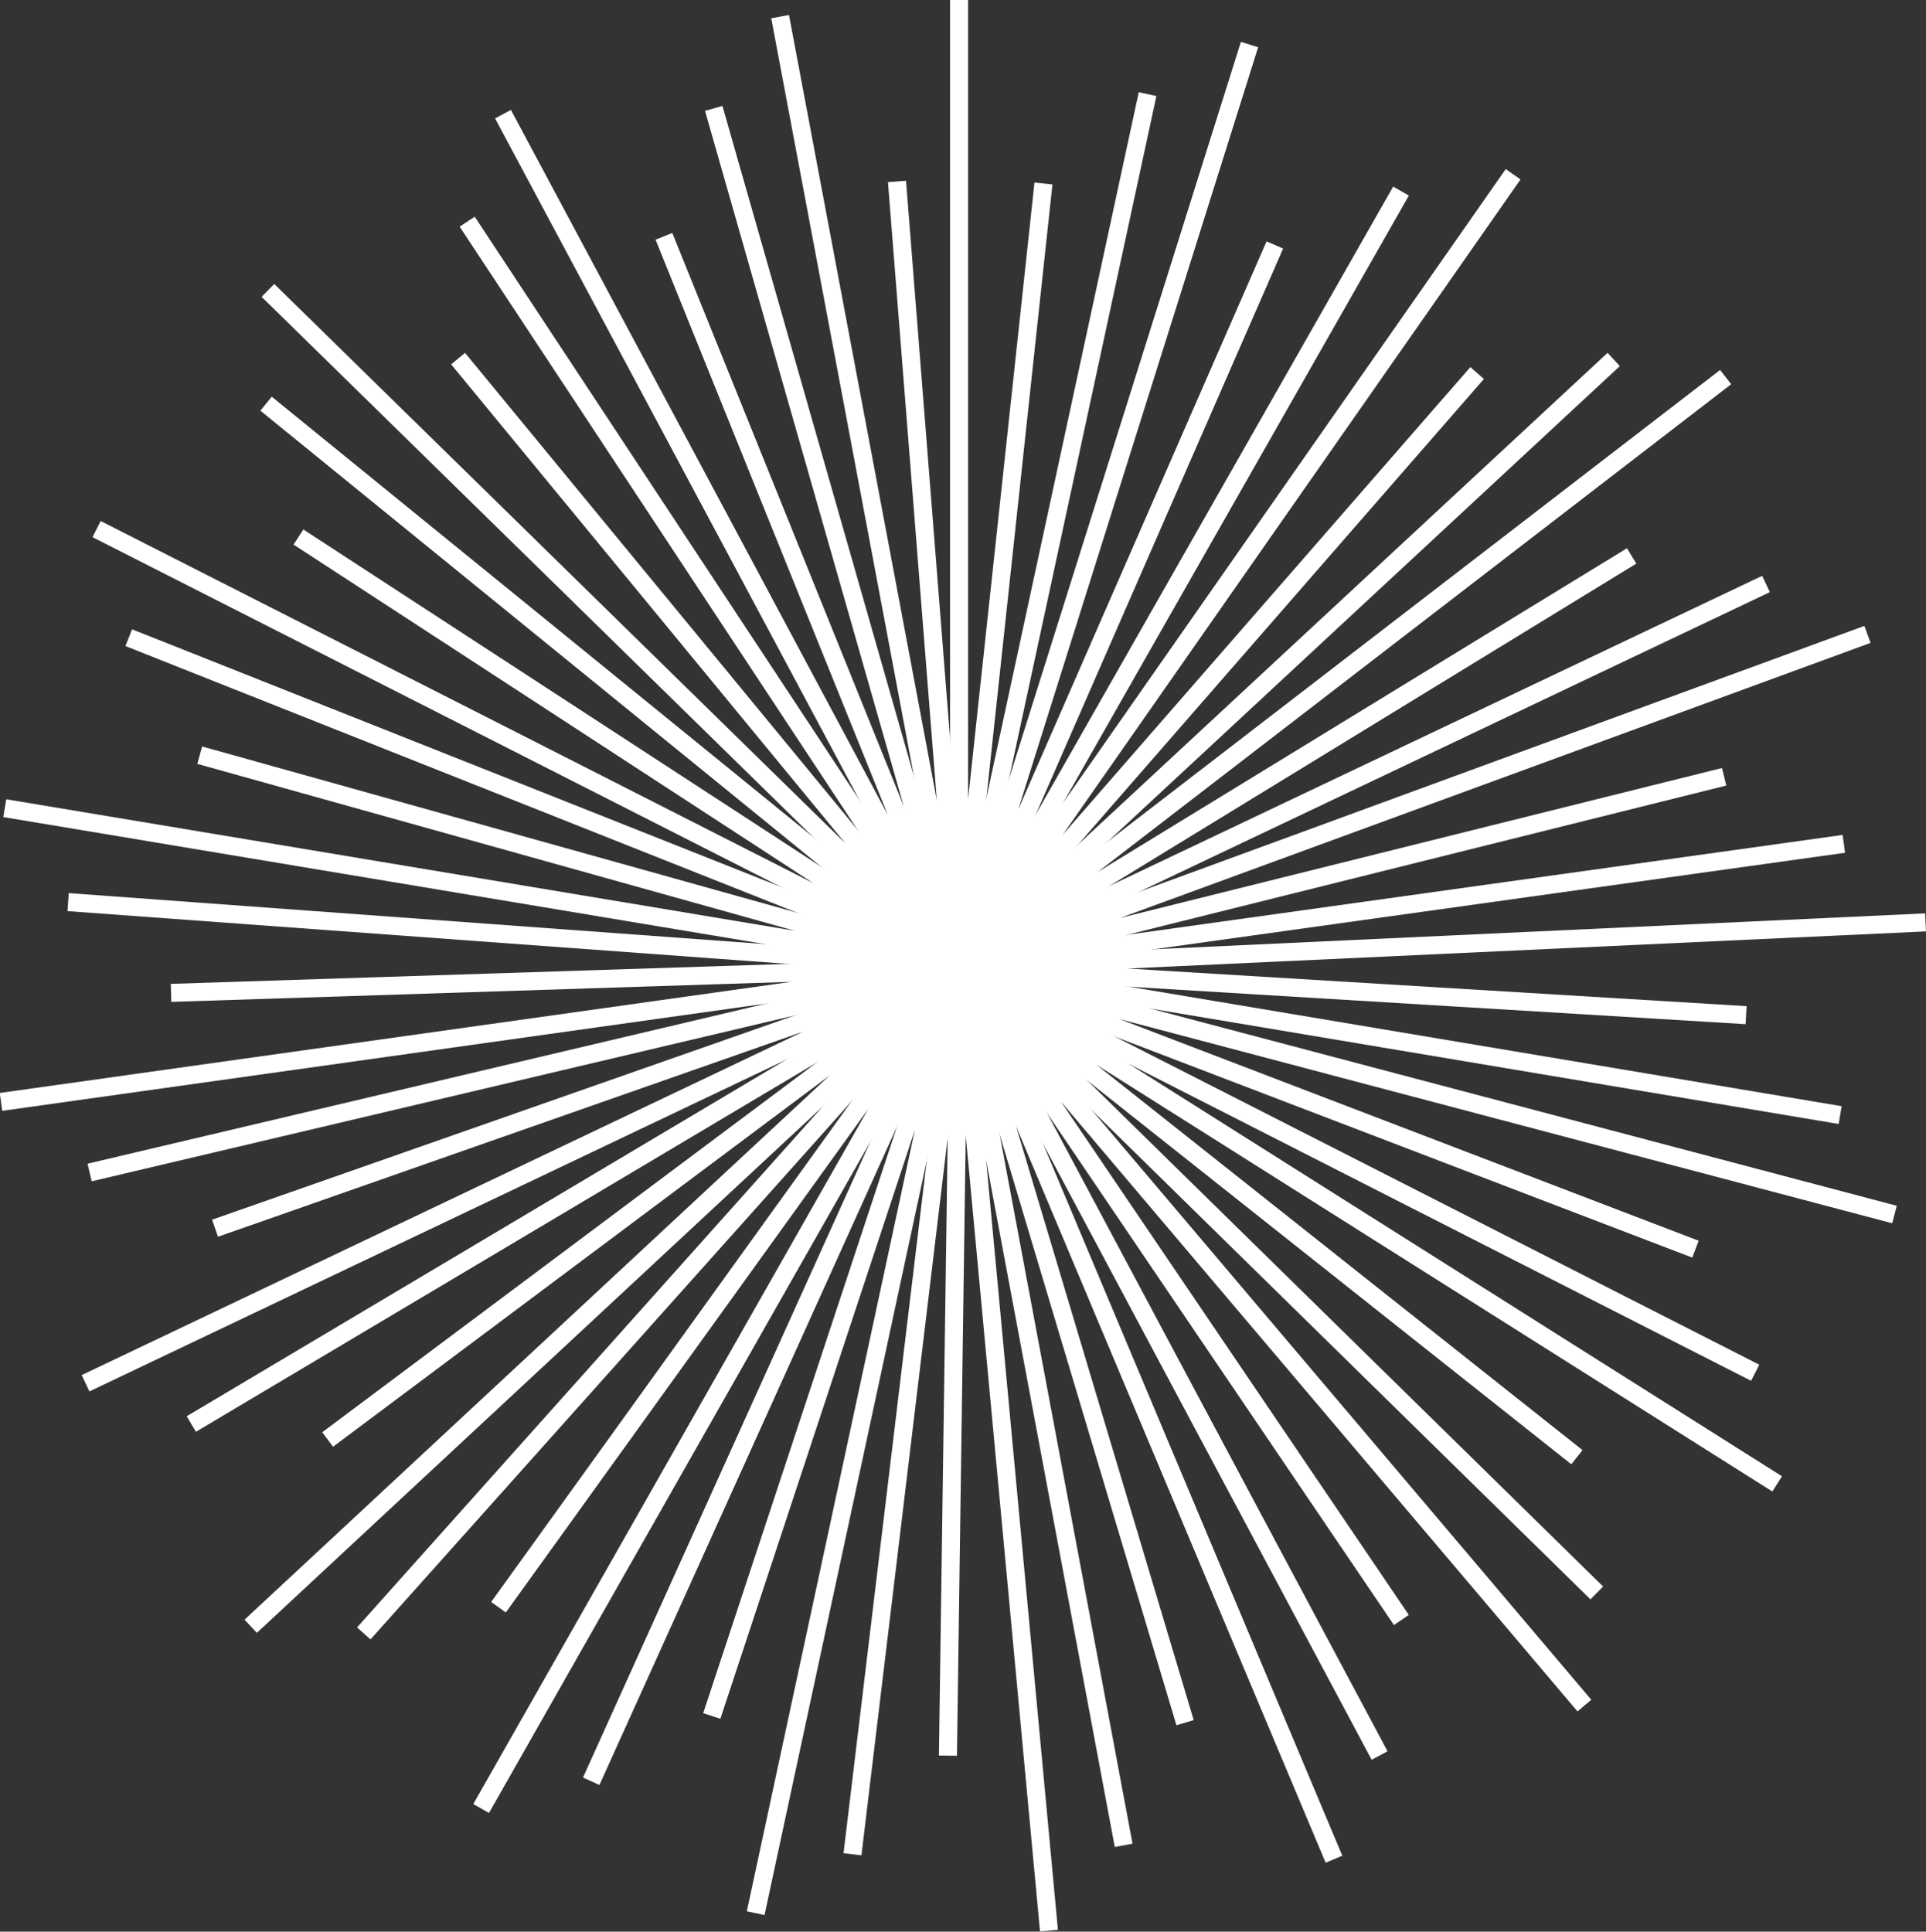
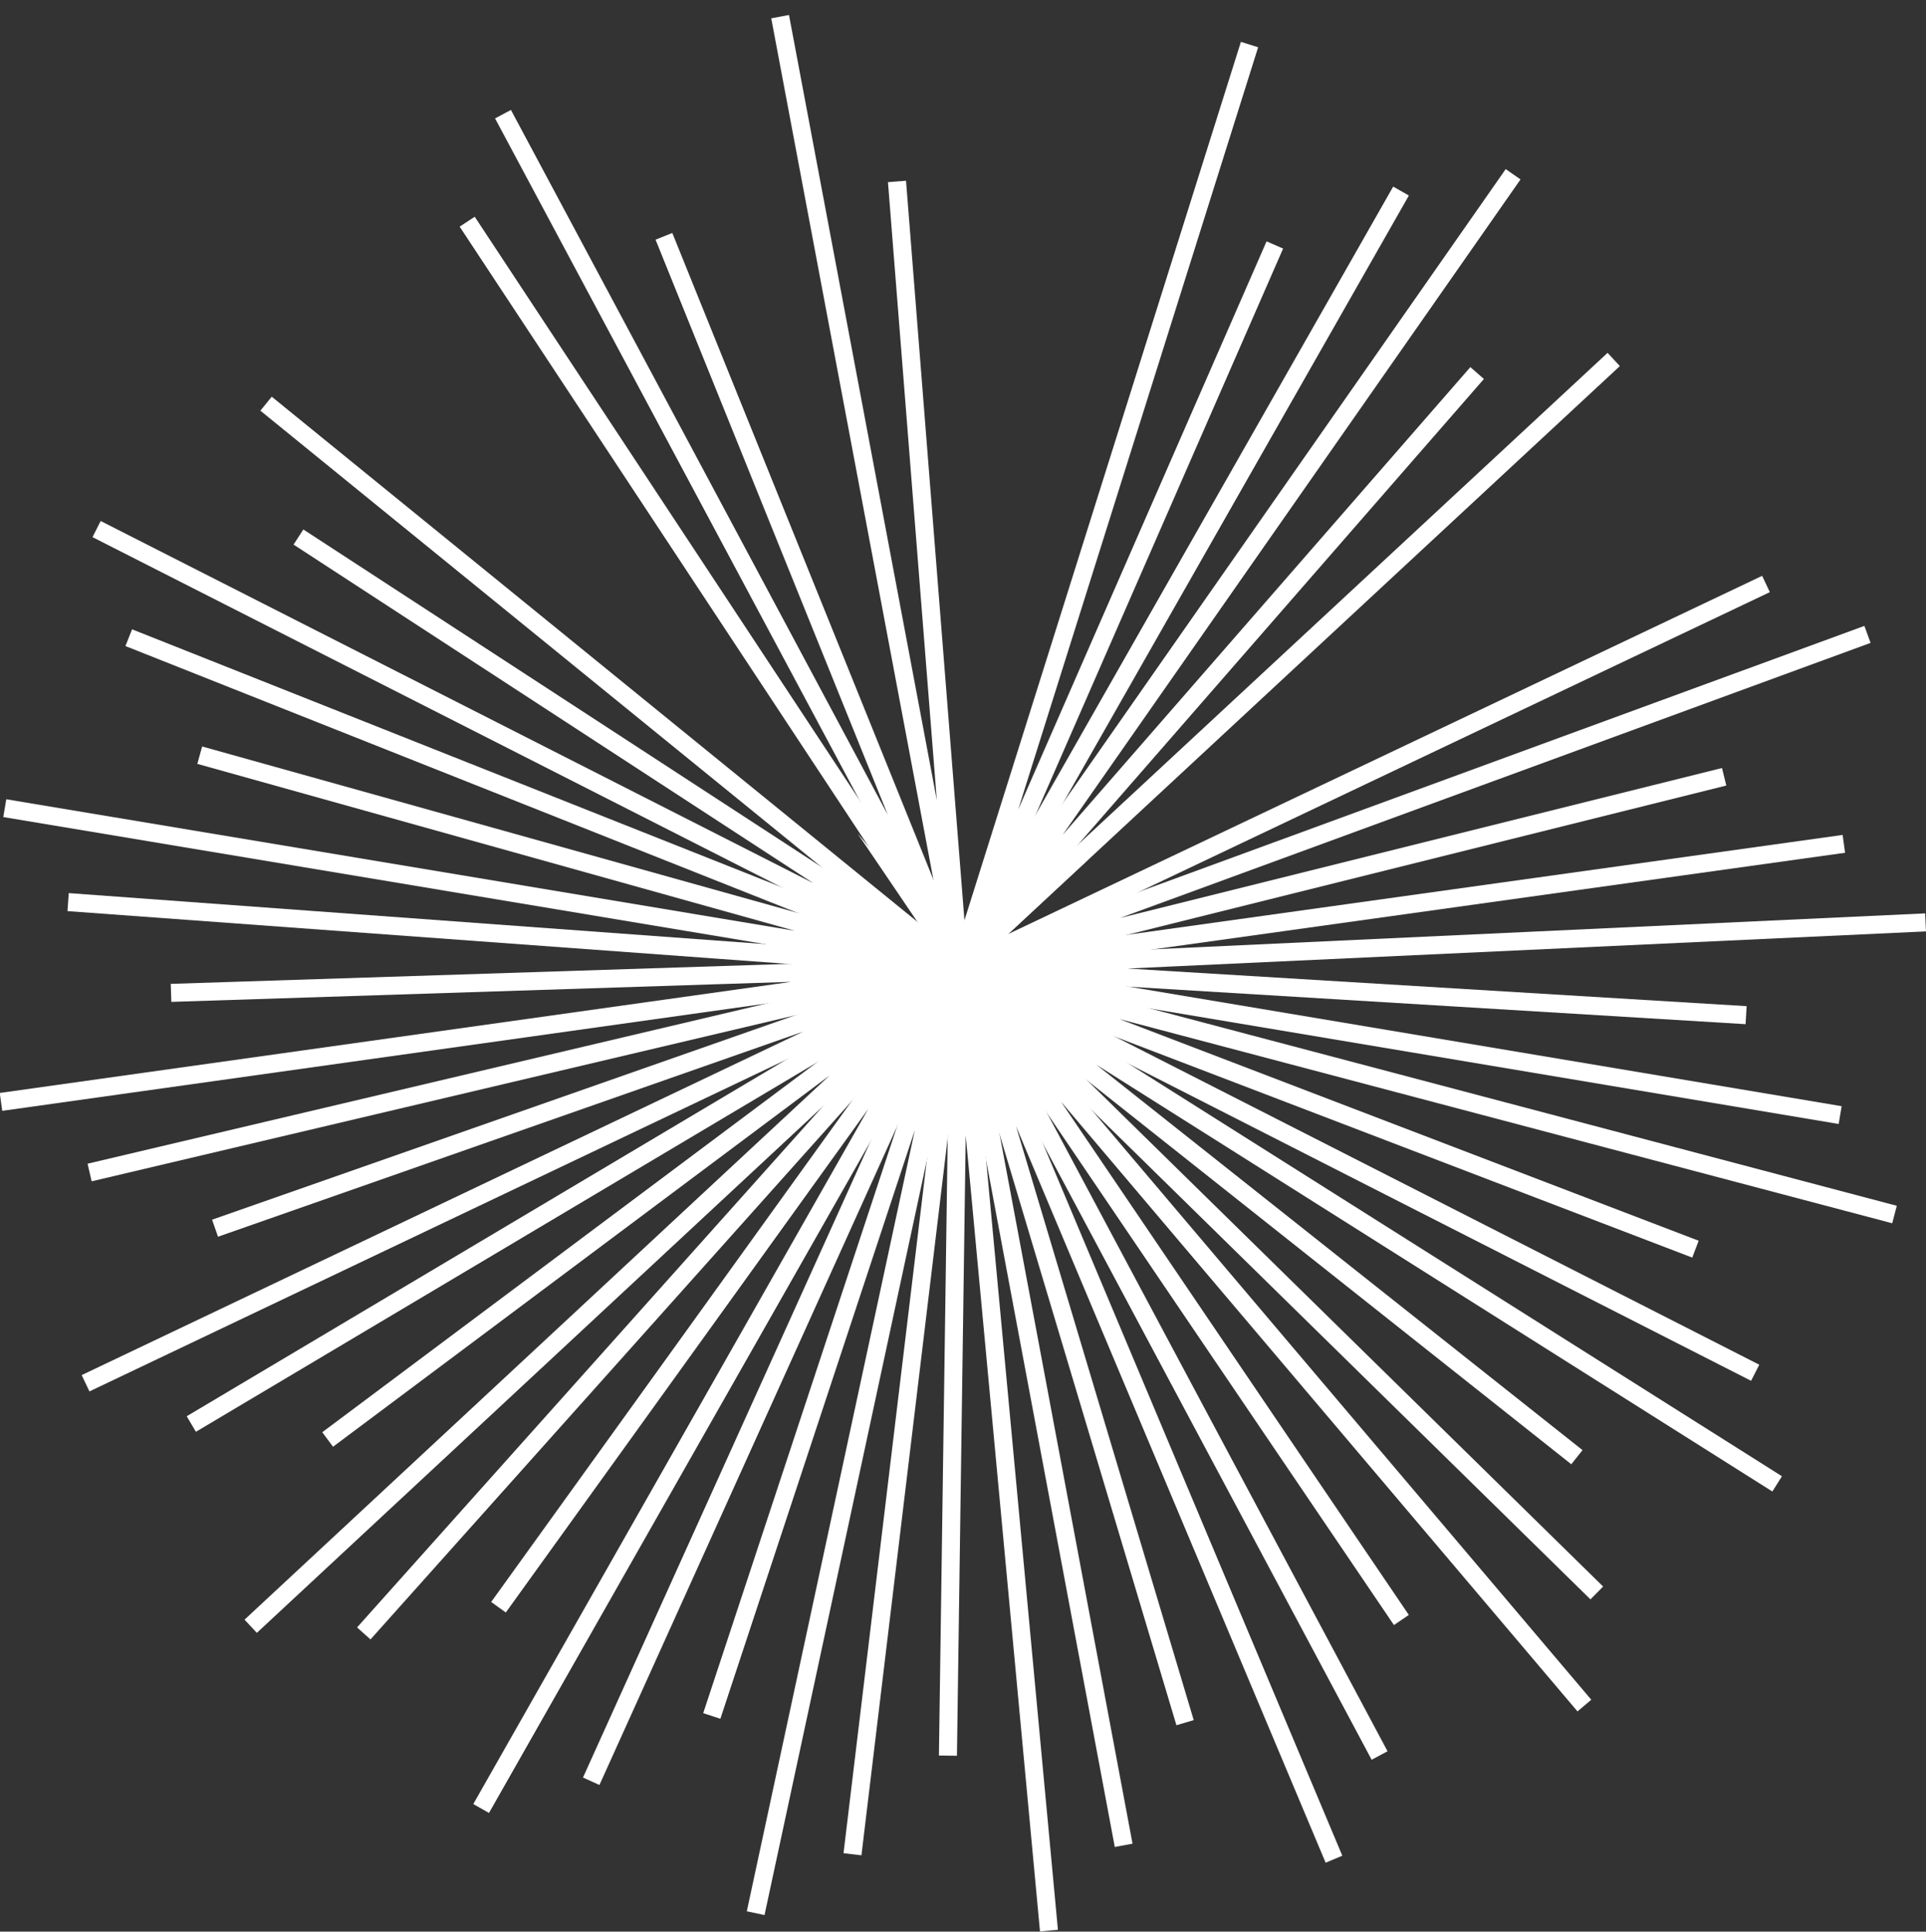
<svg xmlns="http://www.w3.org/2000/svg" fill="#ffffff" height="433.3" preserveAspectRatio="xMidYMid meet" version="1" viewBox="41.0 18.4 432.0 433.3" width="432" zoomAndPan="magnify">
  <rect x="41.0" y="18.4" width="432.0" height="433.3" fill="#333333" stroke="none" />
  <g id="change1_1">
-     <path d="M258.14 18.39L258.14 197.69 273.03 59.35 277.06 59.78 254.1 273.1 254.1 18.39z" />
-     <path d="M177.08 135.44H377.46V139.49H177.08z" transform="rotate(-77.819 277.255 137.463)" />
    <path d="M323.2 29L269.38 200.01 325.09 72.54 328.8 74.16 242.87 270.78 319.33 27.79z" />
    <path d="M254.36 234.4L353.49 60.26 357.01 62.26 257.88 236.4z" />
-     <path d="M382.05 58.65L279.35 205.67 370.8 100.75 373.84 103.41 232.89 265.13 378.73 56.33z" />
+     <path d="M382.05 58.65L279.35 205.67 370.8 100.75 373.84 103.41 232.89 265.13 378.73 56.33" />
    <path d="M229.35 165.19H429.73V169.24H229.35z" transform="rotate(-42.881 329.535 167.214)" />
-     <path d="M429.3 104.59L287.24 213.99 405.93 141.38 408.03 144.83 225.01 256.81 426.82 101.39z" />
    <path d="M255.26 233.57L436.25 147.57 437.97 151.23 256.99 237.23z" />
    <path d="M460.57 162.61L292.26 224.31 427.24 190.68 428.21 194.61 219.99 246.49 459.18 158.8z" />
    <path d="M255.85 233.39L454.3 205.69 454.85 209.69 256.4 237.4z" />
    <path d="M472.99 227.33L293.9 235.66 432.77 244.1 432.53 248.14 218.35 235.13 472.81 223.29z" />
    <path d="M256.46 233.4L454.08 266.54 453.41 270.53 255.79 237.39z" />
    <path d="M465.42 292.8L292.11 247 422.01 296.72 420.57 300.5 220.14 223.79 466.45 288.88z" />
    <path d="M343.38 180.67H347.43V381.05H343.38z" transform="rotate(-63.012 345.415 280.863)" />
    <path d="M438.54 352.97L286.94 257.25 395.96 343.69 393.44 346.86 225.3 213.54 440.69 349.55z" />
    <path d="M257.54 233.95L400.58 374.29 397.74 377.17 254.71 236.84z" />
    <path d="M394.83 402.3L278.94 265.47 357 380.66 353.66 382.93 233.31 205.32 397.92 399.68z" />
    <path d="M301.26 223.6H305.3V423.98H301.26z" transform="rotate(-28.079 303.286 323.788)" />
    <path d="M338.34 436.24L268.89 271.02 308.75 404.25 304.87 405.4 243.35 199.78 342.08 434.67z" />
    <path d="M272.55 233.68H276.6V434.06H272.55z" transform="rotate(-10.611 274.548 333.808)" />
    <path d="M274.27 451.65L257.61 273.1 255.64 412.25 251.6 412.2 254.64 197.7 278.29 451.29z" />
    <path d="M258.14 235.63L234.22 434.58 230.2 434.11 254.11 235.16z" />
    <path d="M208.51 447.14L246.2 271.9 202.58 403.95 198.73 402.69 266.05 198.89 212.48 447.98z" />
    <path d="M114.67 324.67H315.05V328.72H114.67z" transform="rotate(-65.682 214.843 326.677)" />
    <path d="M147.16 423.08L235.74 267.17 154.45 380.11 151.17 377.75 276.5 203.62 150.68 425.08z" />
    <path d="M89.17 308.08H289.55V312.12H89.17z" transform="rotate(-48.21 189.37 310.103)" />
    <path d="M95.85 381.72L227.09 259.64 115.7 342.93 113.28 339.68 285.15 211.16 98.61 384.68z" />
    <path d="M257.15 237.14L84.94 339.58 82.88 336.09 255.09 233.65z" />
    <path d="M59.32 326.86L221.17 249.8 89.9 295.82 88.57 292 291.08 221 61.06 330.52z" />
    <path d="M256.58 237.37L61.56 283.39 60.64 279.44 255.66 233.42z" />
    <path d="M40.95 263.57L218.5 238.64 79.43 243.14 79.3 239.1 293.75 232.16 41.5 267.58z" />
    <path d="M255.98 237.42L56.14 222.78 56.42 218.74 256.27 233.38z" />
    <path d="M42.41 197.69L219.25 227.19 85.26 189.75 86.34 185.85 293 243.6 41.74 201.68z" />
    <path d="M160.99 98.23H165.03V298.61H160.99z" transform="rotate(-68.345 163.003 198.427)" />
    <path d="M63.58 135.27L223.42 216.51 106.84 140.56 109.04 137.17 288.83 254.29 61.75 138.89z" />
    <path d="M176.38 71.99H180.42V272.37H176.38z" transform="rotate(-50.876 178.398 172.174)" />
-     <path d="M102.51 82.1L230.61 207.57 142.19 100.13 145.31 97.56 281.64 263.22 99.68 84.99z" />
    <path d="M254.43 236.51L144.1 69.24 147.48 67.02 257.81 234.29z" />
    <path d="M155.6 43.06L240.14 201.2 188.04 72.16 191.8 70.66 272.11 269.59 152.04 44.96z" />
-     <path d="M226.58 38.87H230.64V239.25H226.58z" transform="rotate(-15.945 228.578 139.05)" />
    <path d="M217.97 21.76L251.13 197.92 240.17 59.26 244.22 58.94 261.12 272.88 213.99 22.51z" />
  </g>
</svg>